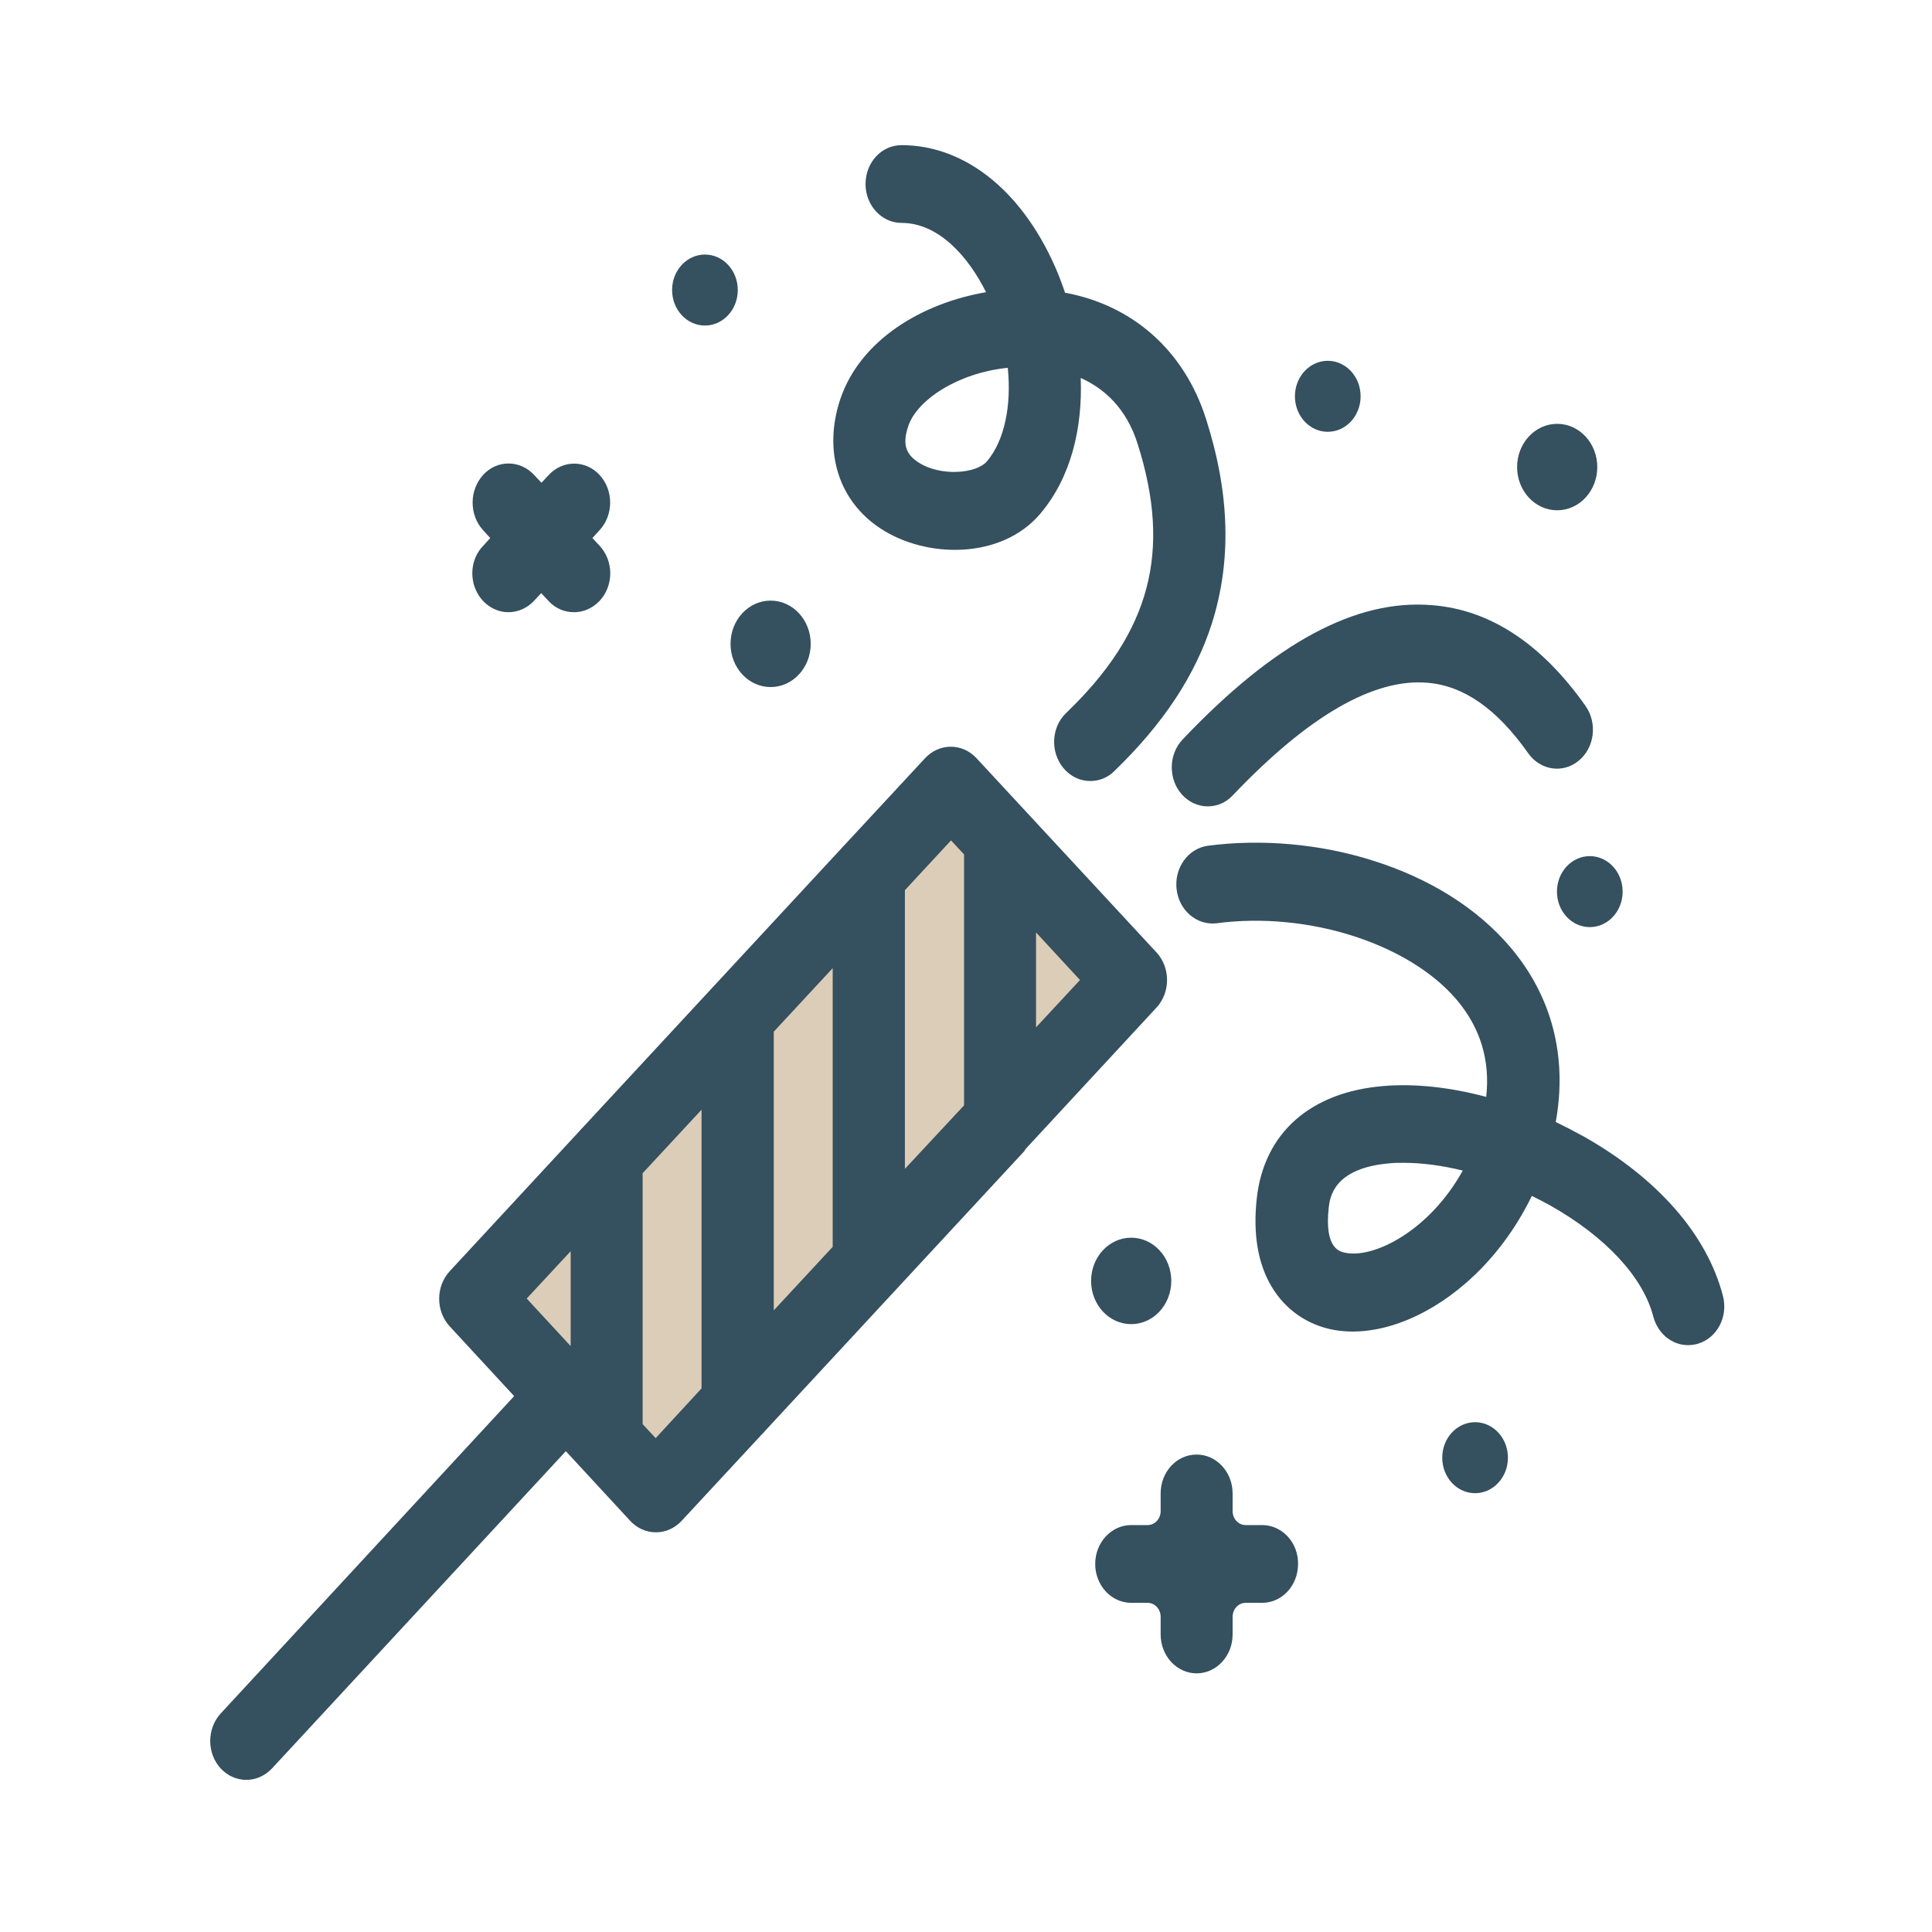
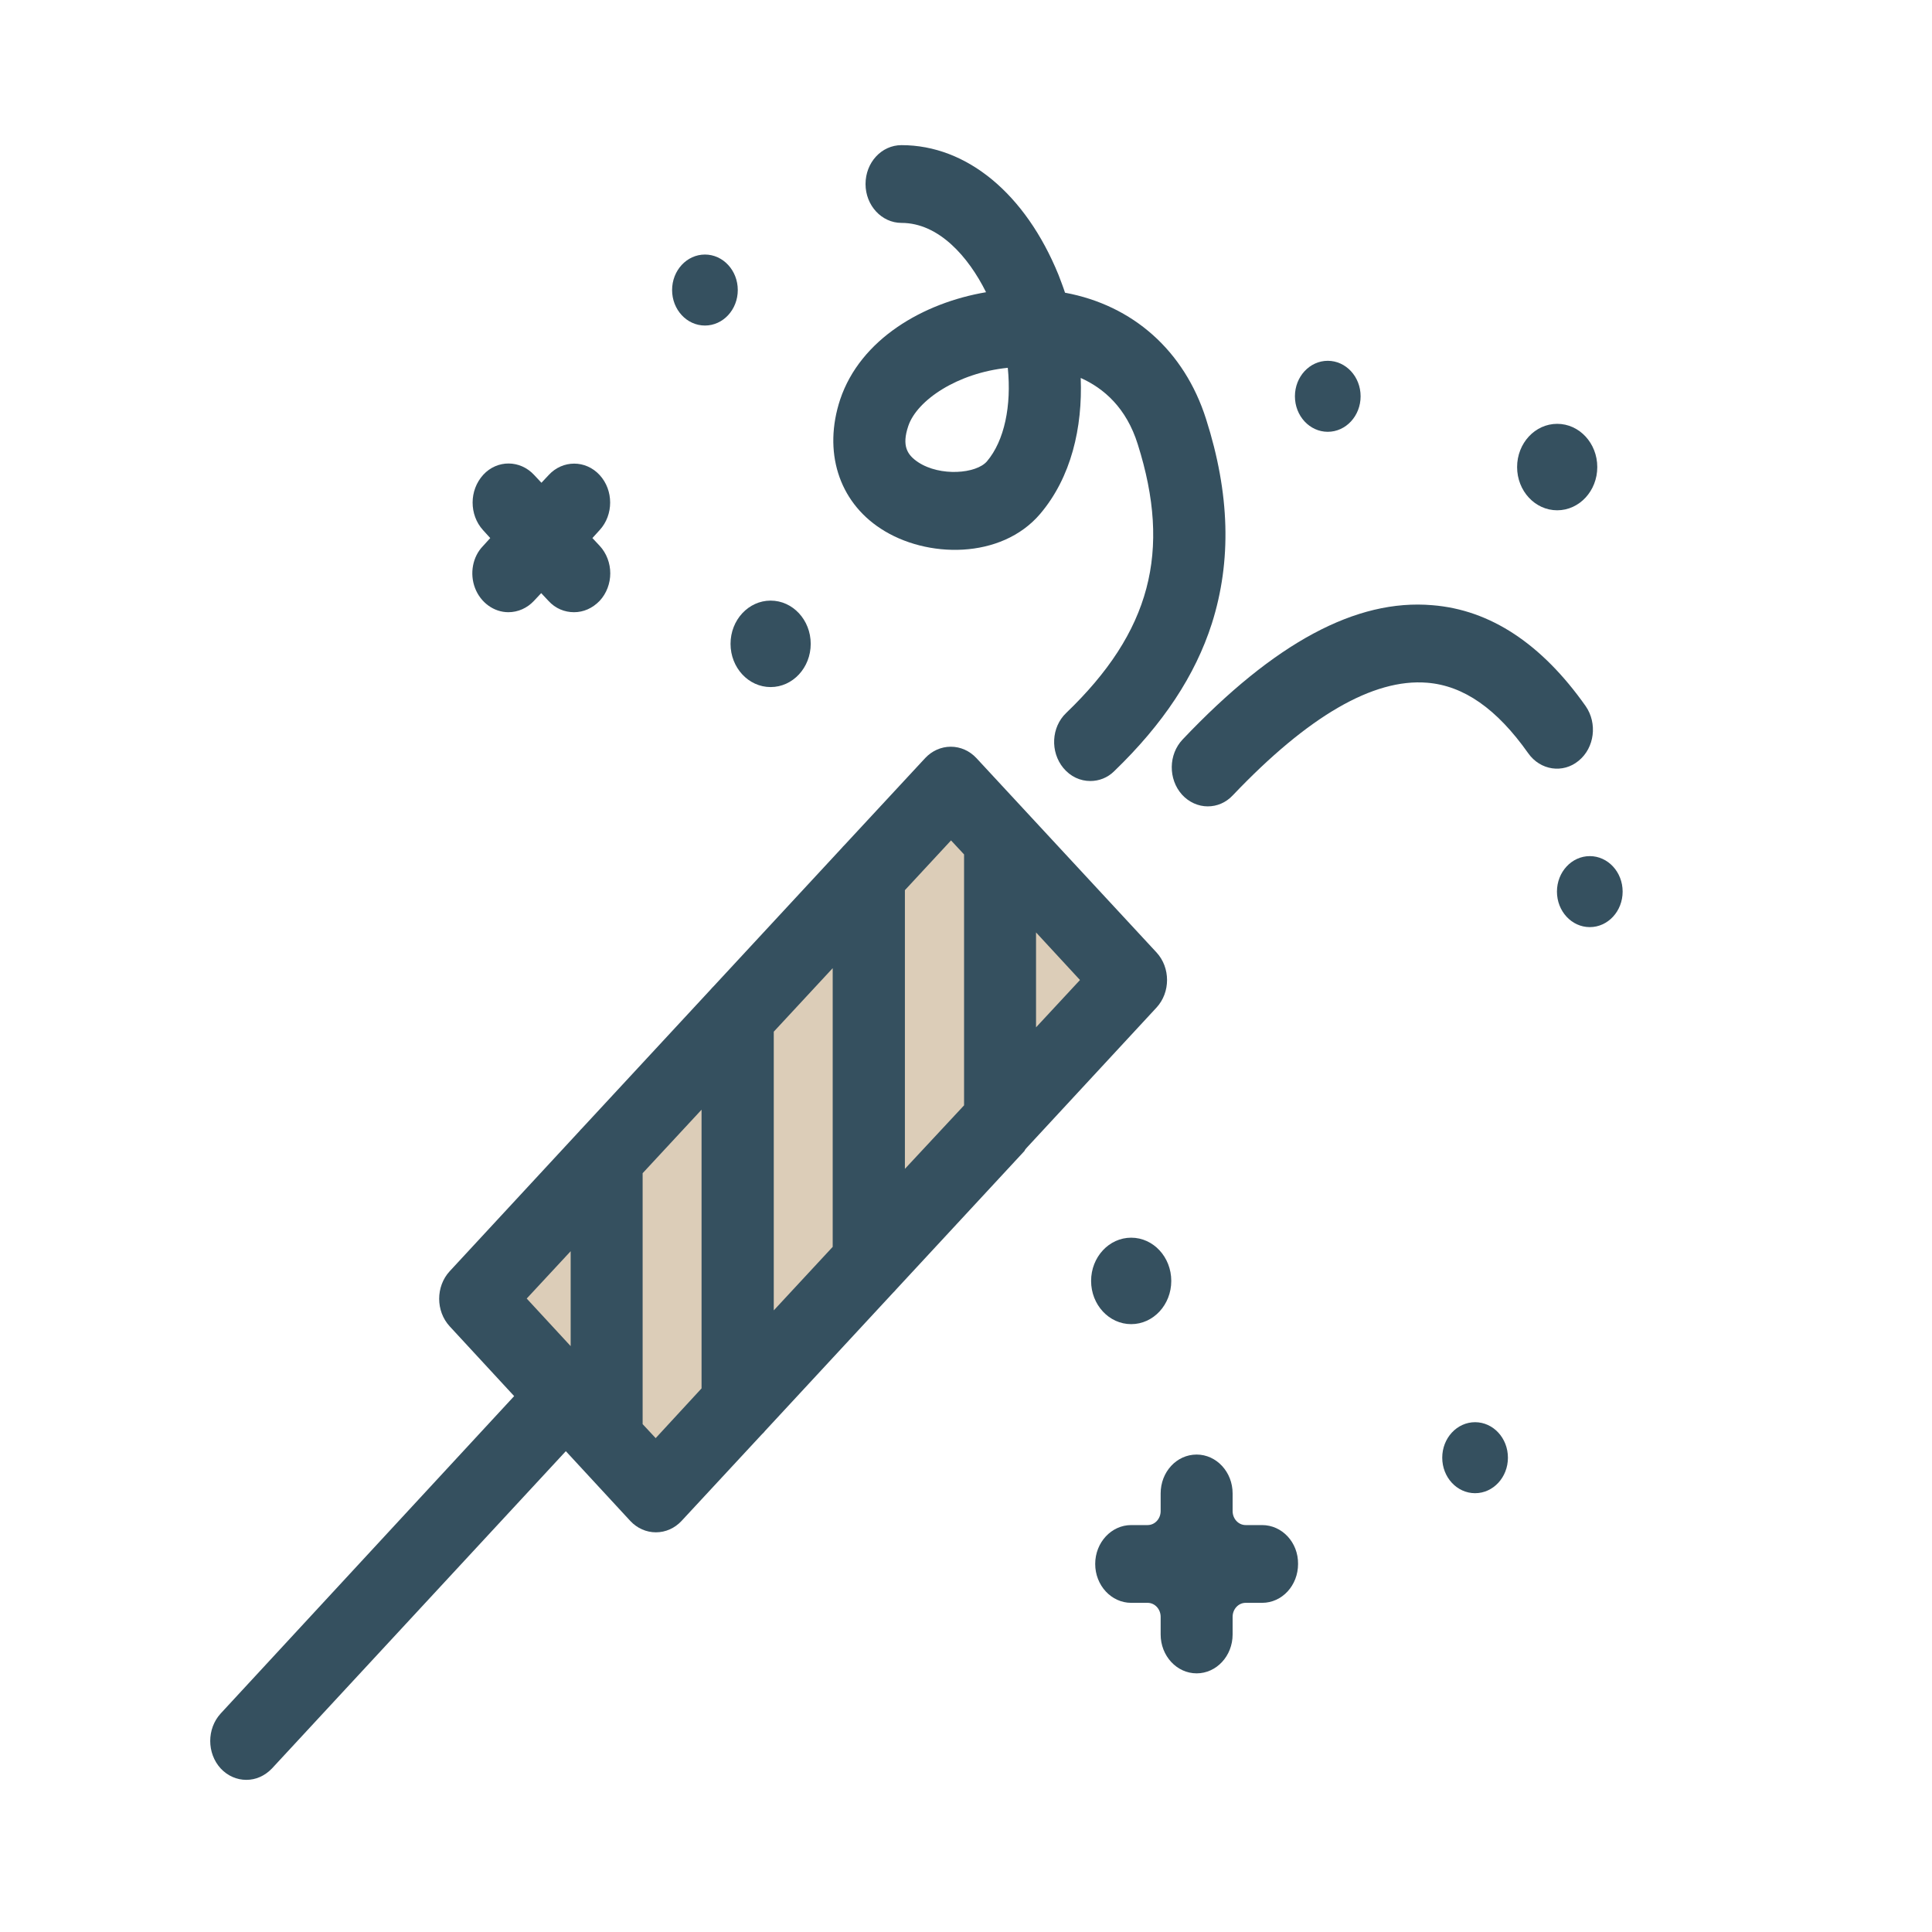
<svg xmlns="http://www.w3.org/2000/svg" version="1.1" id="Ebene_1" x="0px" y="0px" viewBox="0 0 800 800" style="enable-background:new 0 0 800 800;" xml:space="preserve">
  <style type="text/css">
	.st0{fill:#DCCDB8;}
	.st1{fill:#35505F;}
</style>
  <polygon class="st0" points="395,327 464,405 273,615 206,534 " />
  <g>
    <ellipse class="st1" cx="549.8" cy="164.1" rx="13.6" ry="14.7" />
    <ellipse class="st1" cx="291.9" cy="120.1" rx="13.6" ry="14.7" />
    <ellipse class="st1" cx="658.3" cy="369.2" rx="13.6" ry="14.7" />
    <ellipse class="st1" cx="610.8" cy="603.6" rx="13.6" ry="14.7" />
    <ellipse class="st1" cx="644.8" cy="193.4" rx="16.6" ry="17.9" />
    <ellipse class="st1" cx="319.1" cy="266.6" rx="16.6" ry="17.9" />
    <ellipse class="st1" cx="468.4" cy="530.4" rx="16.6" ry="17.9" />
    <path class="st1" d="M196.7,243.5c2.3,6,7.8,10,13.8,10c4,0,7.8-1.7,10.6-4.7l3-3.2l3,3.2c2.9,3.2,6.7,4.7,10.6,4.7   s7.6-1.6,10.6-4.7c2.9-3.1,4.4-7.3,4.4-11.4c0-4.1-1.5-8.3-4.4-11.4l-3-3.2l3-3.3c5.8-6.3,5.8-16.5,0-22.8   c-5.8-6.3-15.3-6.3-21.1,0l-3,3.2l-3-3.2c-5.8-6.3-15.3-6.4-21.1-0.1c-2.9,3.2-4.4,7.3-4.4,11.5c0,4.1,1.4,8.2,4.3,11.4l3,3.3   l-3,3.3C195.7,230.5,194.4,237.5,196.7,243.5z" />
    <path class="st1" d="M522.6,631.5h-6.8c-3,0-5.4-2.6-5.4-5.8v-7.3c0-8.9-6.7-16.1-14.9-16.1c-8.3,0-14.9,7.2-14.9,16.1v7.3   c0,3.2-2.4,5.8-5.4,5.8h-6.8c0,0,0,0,0,0c-8.2,0-14.9,7.2-14.9,16.1c0,8.9,6.7,16.1,14.9,16.1h6.8c3,0,5.4,2.6,5.4,5.8v7.3   c0,8.9,6.7,16.1,14.9,16.1s14.9-7.2,14.9-16.1v-7.3c0-3.2,2.4-5.8,5.4-5.8h6.8c8.3,0,14.9-7.2,14.9-16.1   C537.6,638.7,530.9,631.5,522.6,631.5z" />
    <path class="st1" d="M425.2,475.2l53.7-58c5.8-6.3,5.8-16.5,0-22.8l-74.6-80.5c-2.8-3-6.6-4.7-10.6-4.7c0,0,0,0,0,0   c-4,0-7.8,1.7-10.6,4.7l-33.3,35.9c-0.5,0.5-0.9,0.9-1.3,1.4l-53,57.2c-0.4,0.4-0.9,0.9-1.3,1.4l-53.1,57.3   c-0.4,0.4-0.8,0.8-1.2,1.3l-53.7,58c-5.8,6.3-5.8,16.5,0,22.8l26.7,28.9L91.4,709.5c-5.8,6.3-5.8,16.5,0,22.8   c2.9,3.1,6.7,4.7,10.6,4.7s7.6-1.6,10.6-4.7l121.7-131.4l26.7,28.9c2.8,3,6.6,4.7,10.6,4.7c0,0,0,0,0,0c4,0,7.8-1.7,10.6-4.7   l33.3-35.9c0.5-0.4,0.9-0.9,1.3-1.4l53-57.2c0.4-0.4,0.9-0.9,1.3-1.4l53.1-57.3C424.4,476.1,424.8,475.6,425.2,475.2z M429,425.4   v-39.3l18.2,19.7L429,425.4z M393.8,348l5.4,5.8v103.9L374.7,484V368.6L393.8,348z M344.8,516.3l-24.4,26.3V427.2l24.4-26.3V516.3z    M236.3,518.1v39.3l-18.2-19.7L236.3,518.1z M271.5,595.5l-5.4-5.8V485.8l24.4-26.3v115.4L271.5,595.5z" />
-     <path class="st1" d="M713.4,536.5c-6.6-25.3-27-48.6-57.6-65.9c-3.8-2.1-7.7-4.1-11.6-6c4.9-27.1-1.6-52.2-18.9-72.5   c-13.6-16-33.3-28.4-57-35.8c-21.8-6.9-46-9-68.1-6.1c-8.2,1.1-14,9.1-13,18c1,8.8,8.4,15.1,16.6,14.1c37.8-5,79.6,8.4,99.4,31.7   c9.8,11.6,13.9,25.1,12.2,40.2c-14.9-4-29.6-5.6-42.5-4.5c-30.4,2.5-49.5,19.5-52.5,46.5c-1.6,14.6,0.4,26.9,6.1,36.5   c5.7,9.6,14.9,16,25.9,18c16.9,3,37.3-4.3,54.8-19.6c11.2-9.8,20.4-22.1,27.1-35.9c2.6,1.3,5.2,2.6,7.7,4   c22.8,12.9,38.4,29.6,42.6,46c1.9,7.1,7.8,11.8,14.4,11.8c1.3,0,2.7-0.2,4.1-0.6C711.1,554,715.7,545.1,713.4,536.5z M557.4,518.8   c-2.5-0.4-9.1-1.6-7.2-18.8c0.5-4,1.8-16.3,25.2-18.3c1.9-0.2,3.8-0.2,5.8-0.2c7.6,0,15.9,1.1,24.5,3.2   C592.1,509.3,569.4,521,557.4,518.8z" />
    <path class="st1" d="M364.7,218.9c18.9,12.4,49.9,12.8,66-6.1c12.9-15.2,17.6-35.8,16.8-56.3c9.6,4.3,18.9,12.4,23.6,27.4   c14.1,44.5,5.3,77.8-29.6,111.3c-6.2,5.9-6.7,16.1-1.2,22.8c3,3.6,7,5.4,11.2,5.4c3.5,0,7.1-1.3,9.9-4.1   c20.3-19.6,33.5-39.6,40.4-61.1c8.2-25.9,7.5-53.7-2.4-84.7c-9-28.3-30.3-47.1-58.4-52.3c-0.8-2.5-1.8-5-2.7-7.4   c-13.7-33.6-38-53.7-65-53.7c-8.3,0-14.9,7.2-14.9,16.1c0,8.9,6.7,16.1,14.9,16.1c15.4,0,27.7,14,35,28.7   c-26,4.4-52,19.4-60.4,44.4C340.8,186.9,347.2,207.5,364.7,218.9z M376.1,176.4c3.6-10.7,20.4-22,41.2-24.1   c1.6,15.7-1.4,30.2-8.6,38.7c-4.4,5.2-19.4,6.4-28.5,0.4C375.7,188.4,373.3,184.7,376.1,176.4z" />
    <path class="st1" d="M489.7,306.2c-5.9,6.2-6,16.4-0.3,22.8c2.9,3.2,6.8,4.9,10.7,4.9c3.8,0,7.5-1.5,10.4-4.6   c31.1-32.7,58.1-48.4,80.4-46.6c15.2,1.2,28.9,10.8,41.9,29.2c5,7.1,14.4,8.5,20.9,3.1c6.6-5.4,7.8-15.5,2.9-22.6   c-18.2-25.8-39.5-39.9-63.5-41.8C561.6,247.9,527.7,266.1,489.7,306.2z" />
  </g>
</svg>